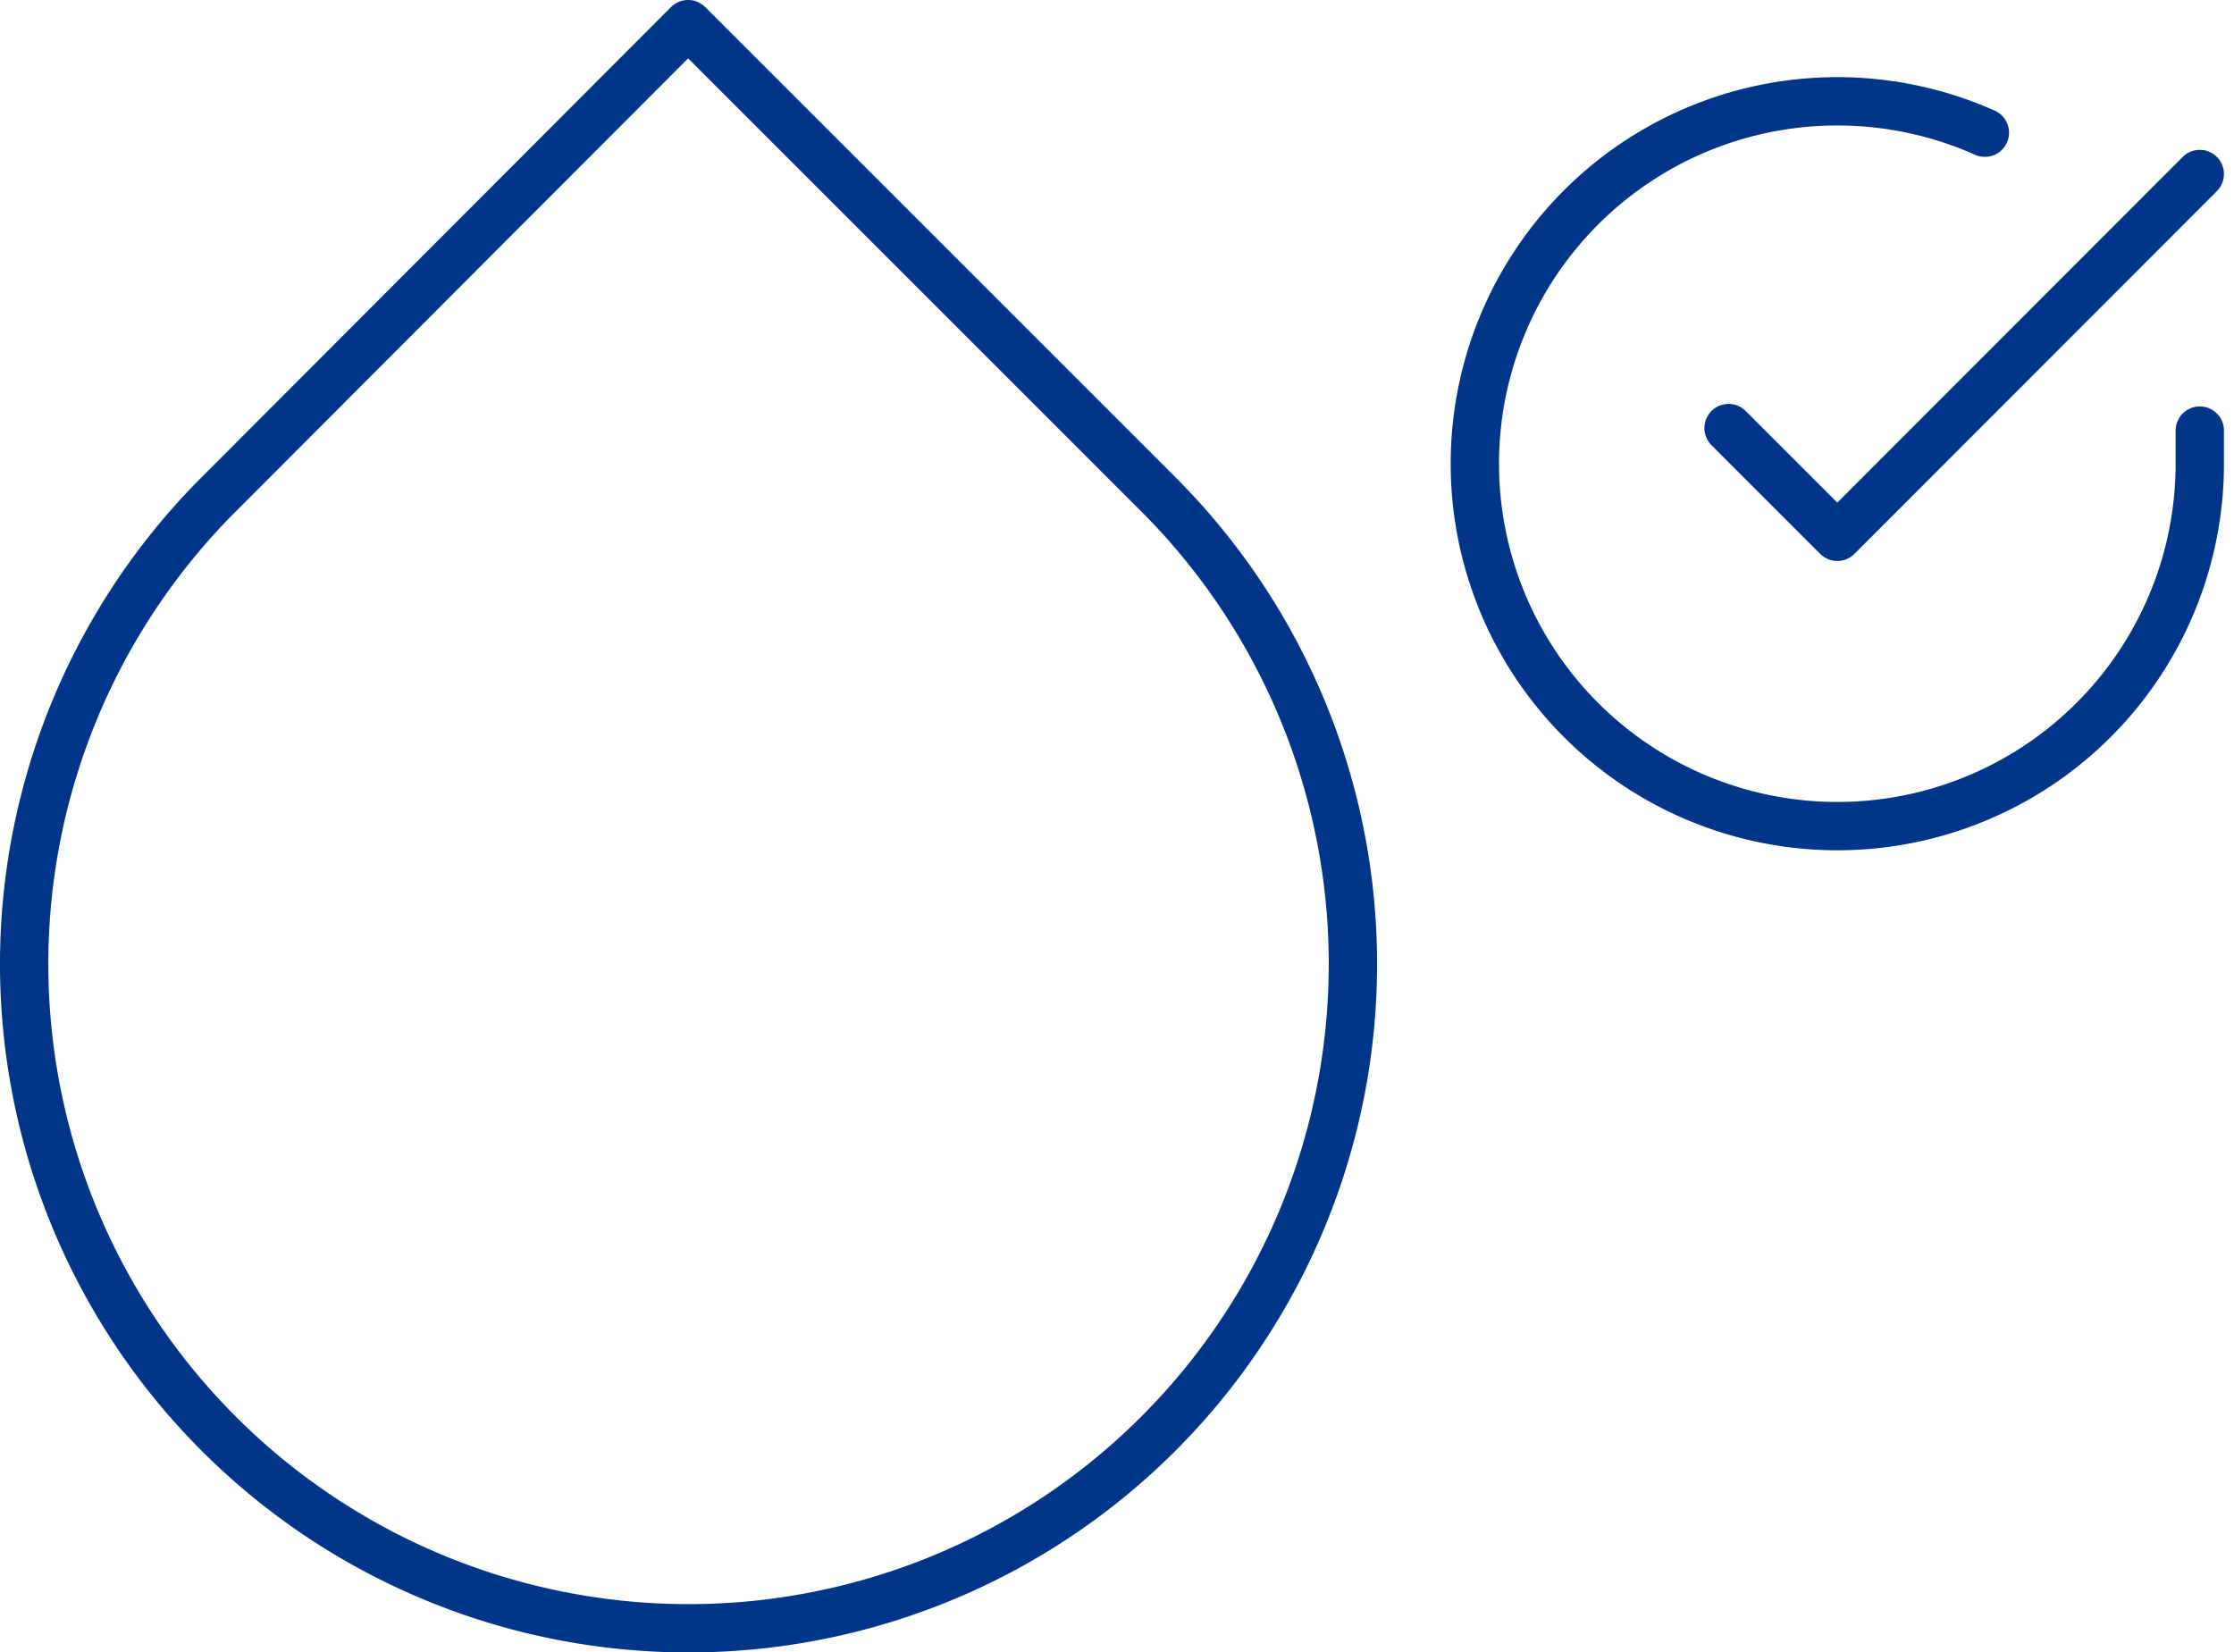
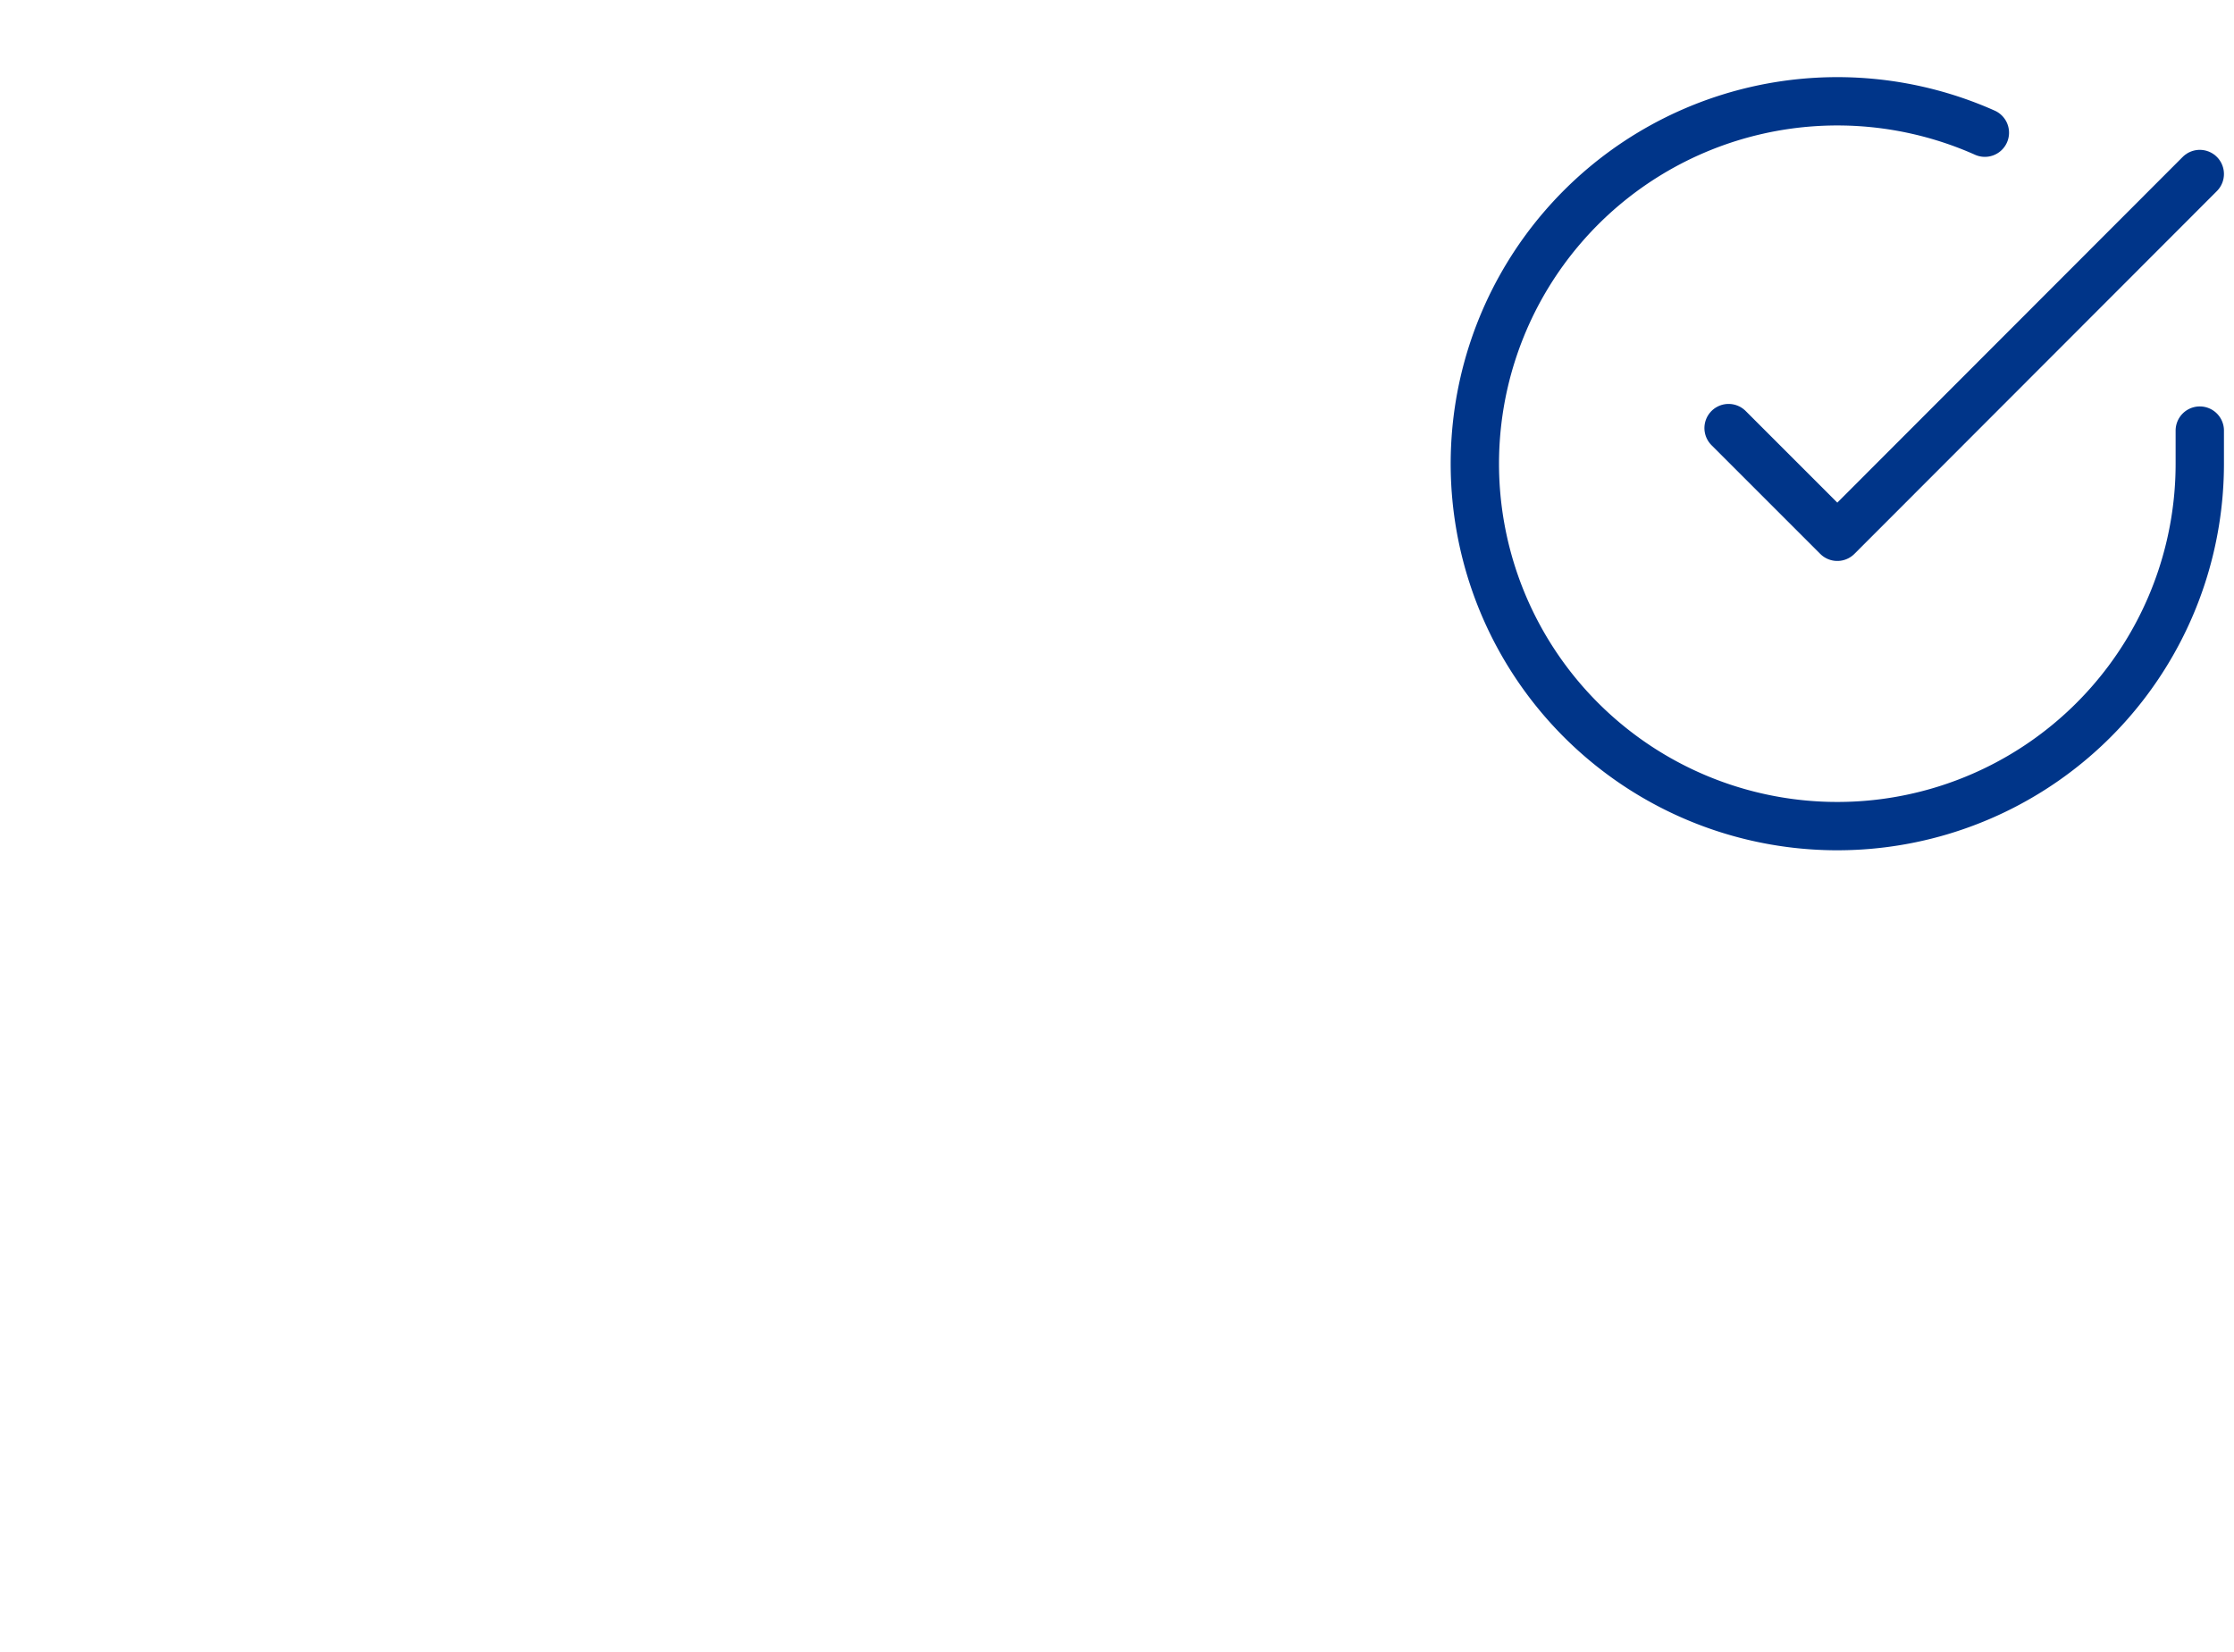
<svg xmlns="http://www.w3.org/2000/svg" width="46.225" height="34.196" viewBox="0 0 46.225 34.196">
  <g id="グループ_10967" data-name="グループ 10967" transform="translate(-515.254 -4999.304)">
-     <path id="Icon_feather-droplet" data-name="Icon feather-droplet" d="M19.746,4.035l9.726,9.726a13.747,13.747,0,1,1-19.434,0Z" transform="translate(509.746 4995.769)" fill="none" stroke="#003589" stroke-linecap="round" stroke-linejoin="round" stroke-width="1" />
    <g id="Icon_feather-check-circle" data-name="Icon feather-check-circle" transform="translate(542.771 4998.41)">
      <path id="パス_4118" data-name="パス 4118" d="M18,9.805v.69A7.5,7.5,0,1,1,13.553,3.64" transform="translate(0 0)" fill="none" stroke="#003589" stroke-linecap="round" stroke-linejoin="round" stroke-width="1" />
      <path id="パス_4119" data-name="パス 4119" d="M23.25,6l-7.5,7.508-2.25-2.25" transform="translate(-5.25 -1.505)" fill="none" stroke="#003589" stroke-linecap="round" stroke-linejoin="round" stroke-width="1" />
    </g>
  </g>
</svg>